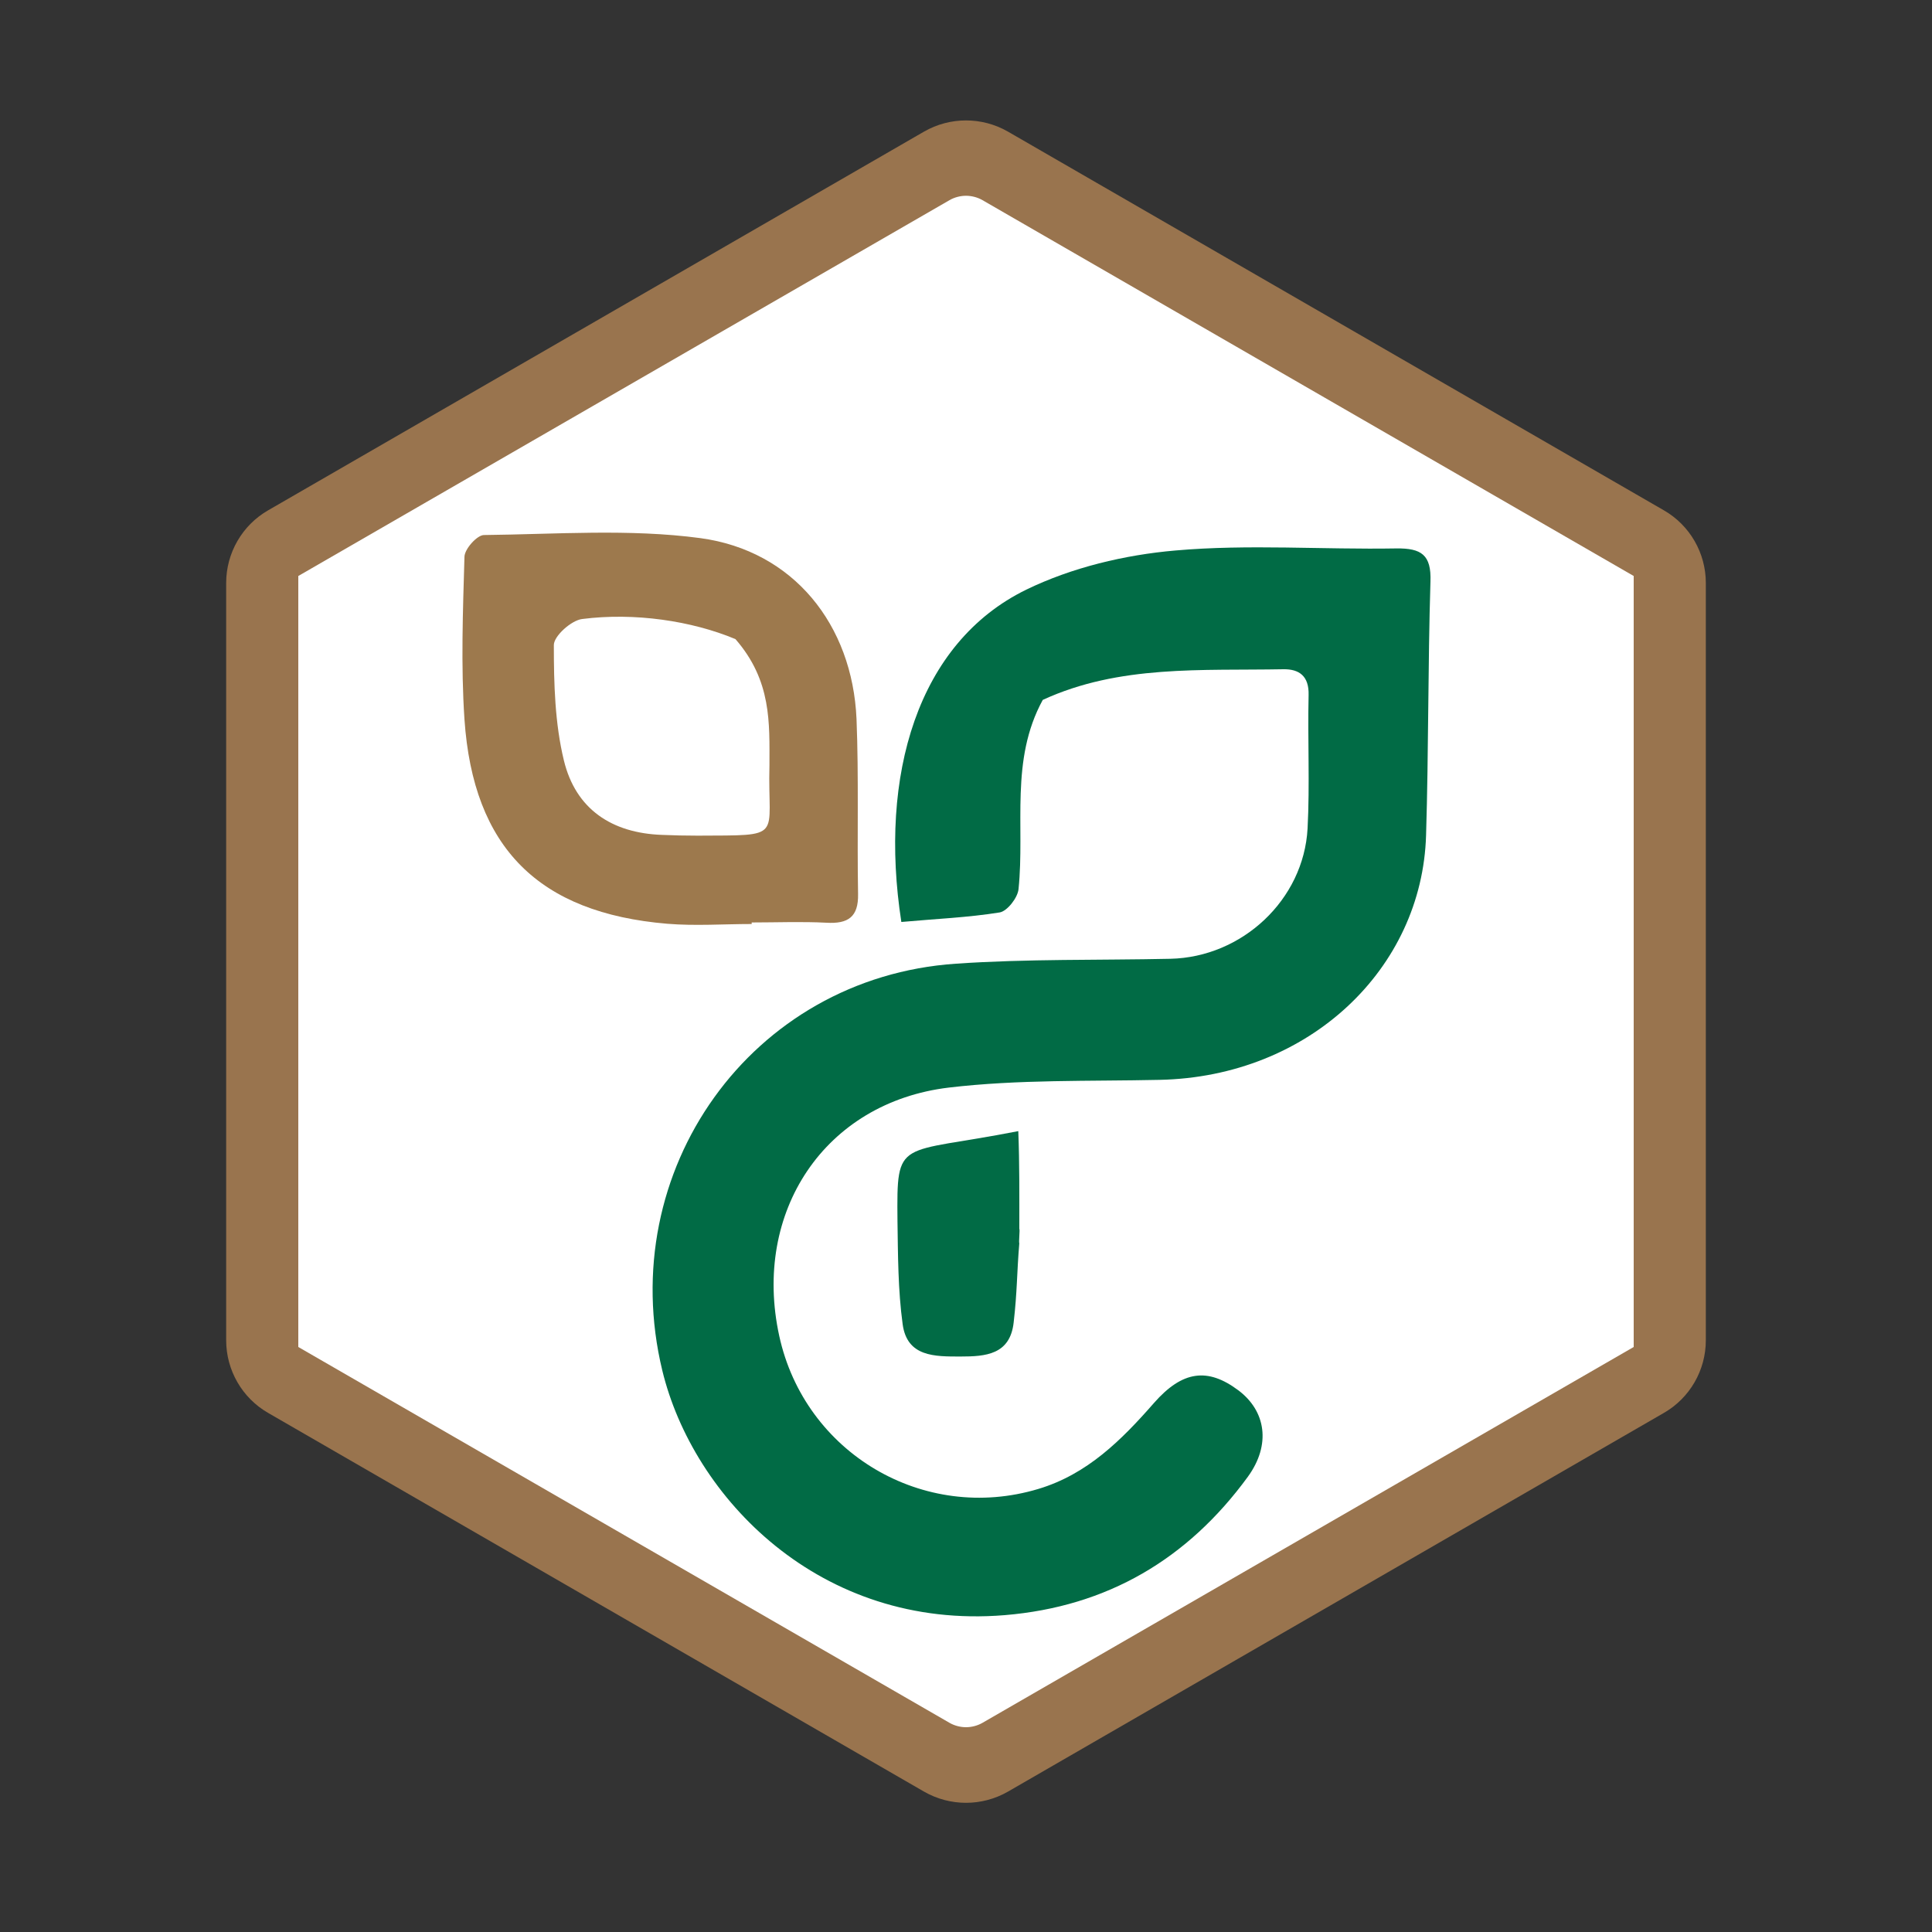
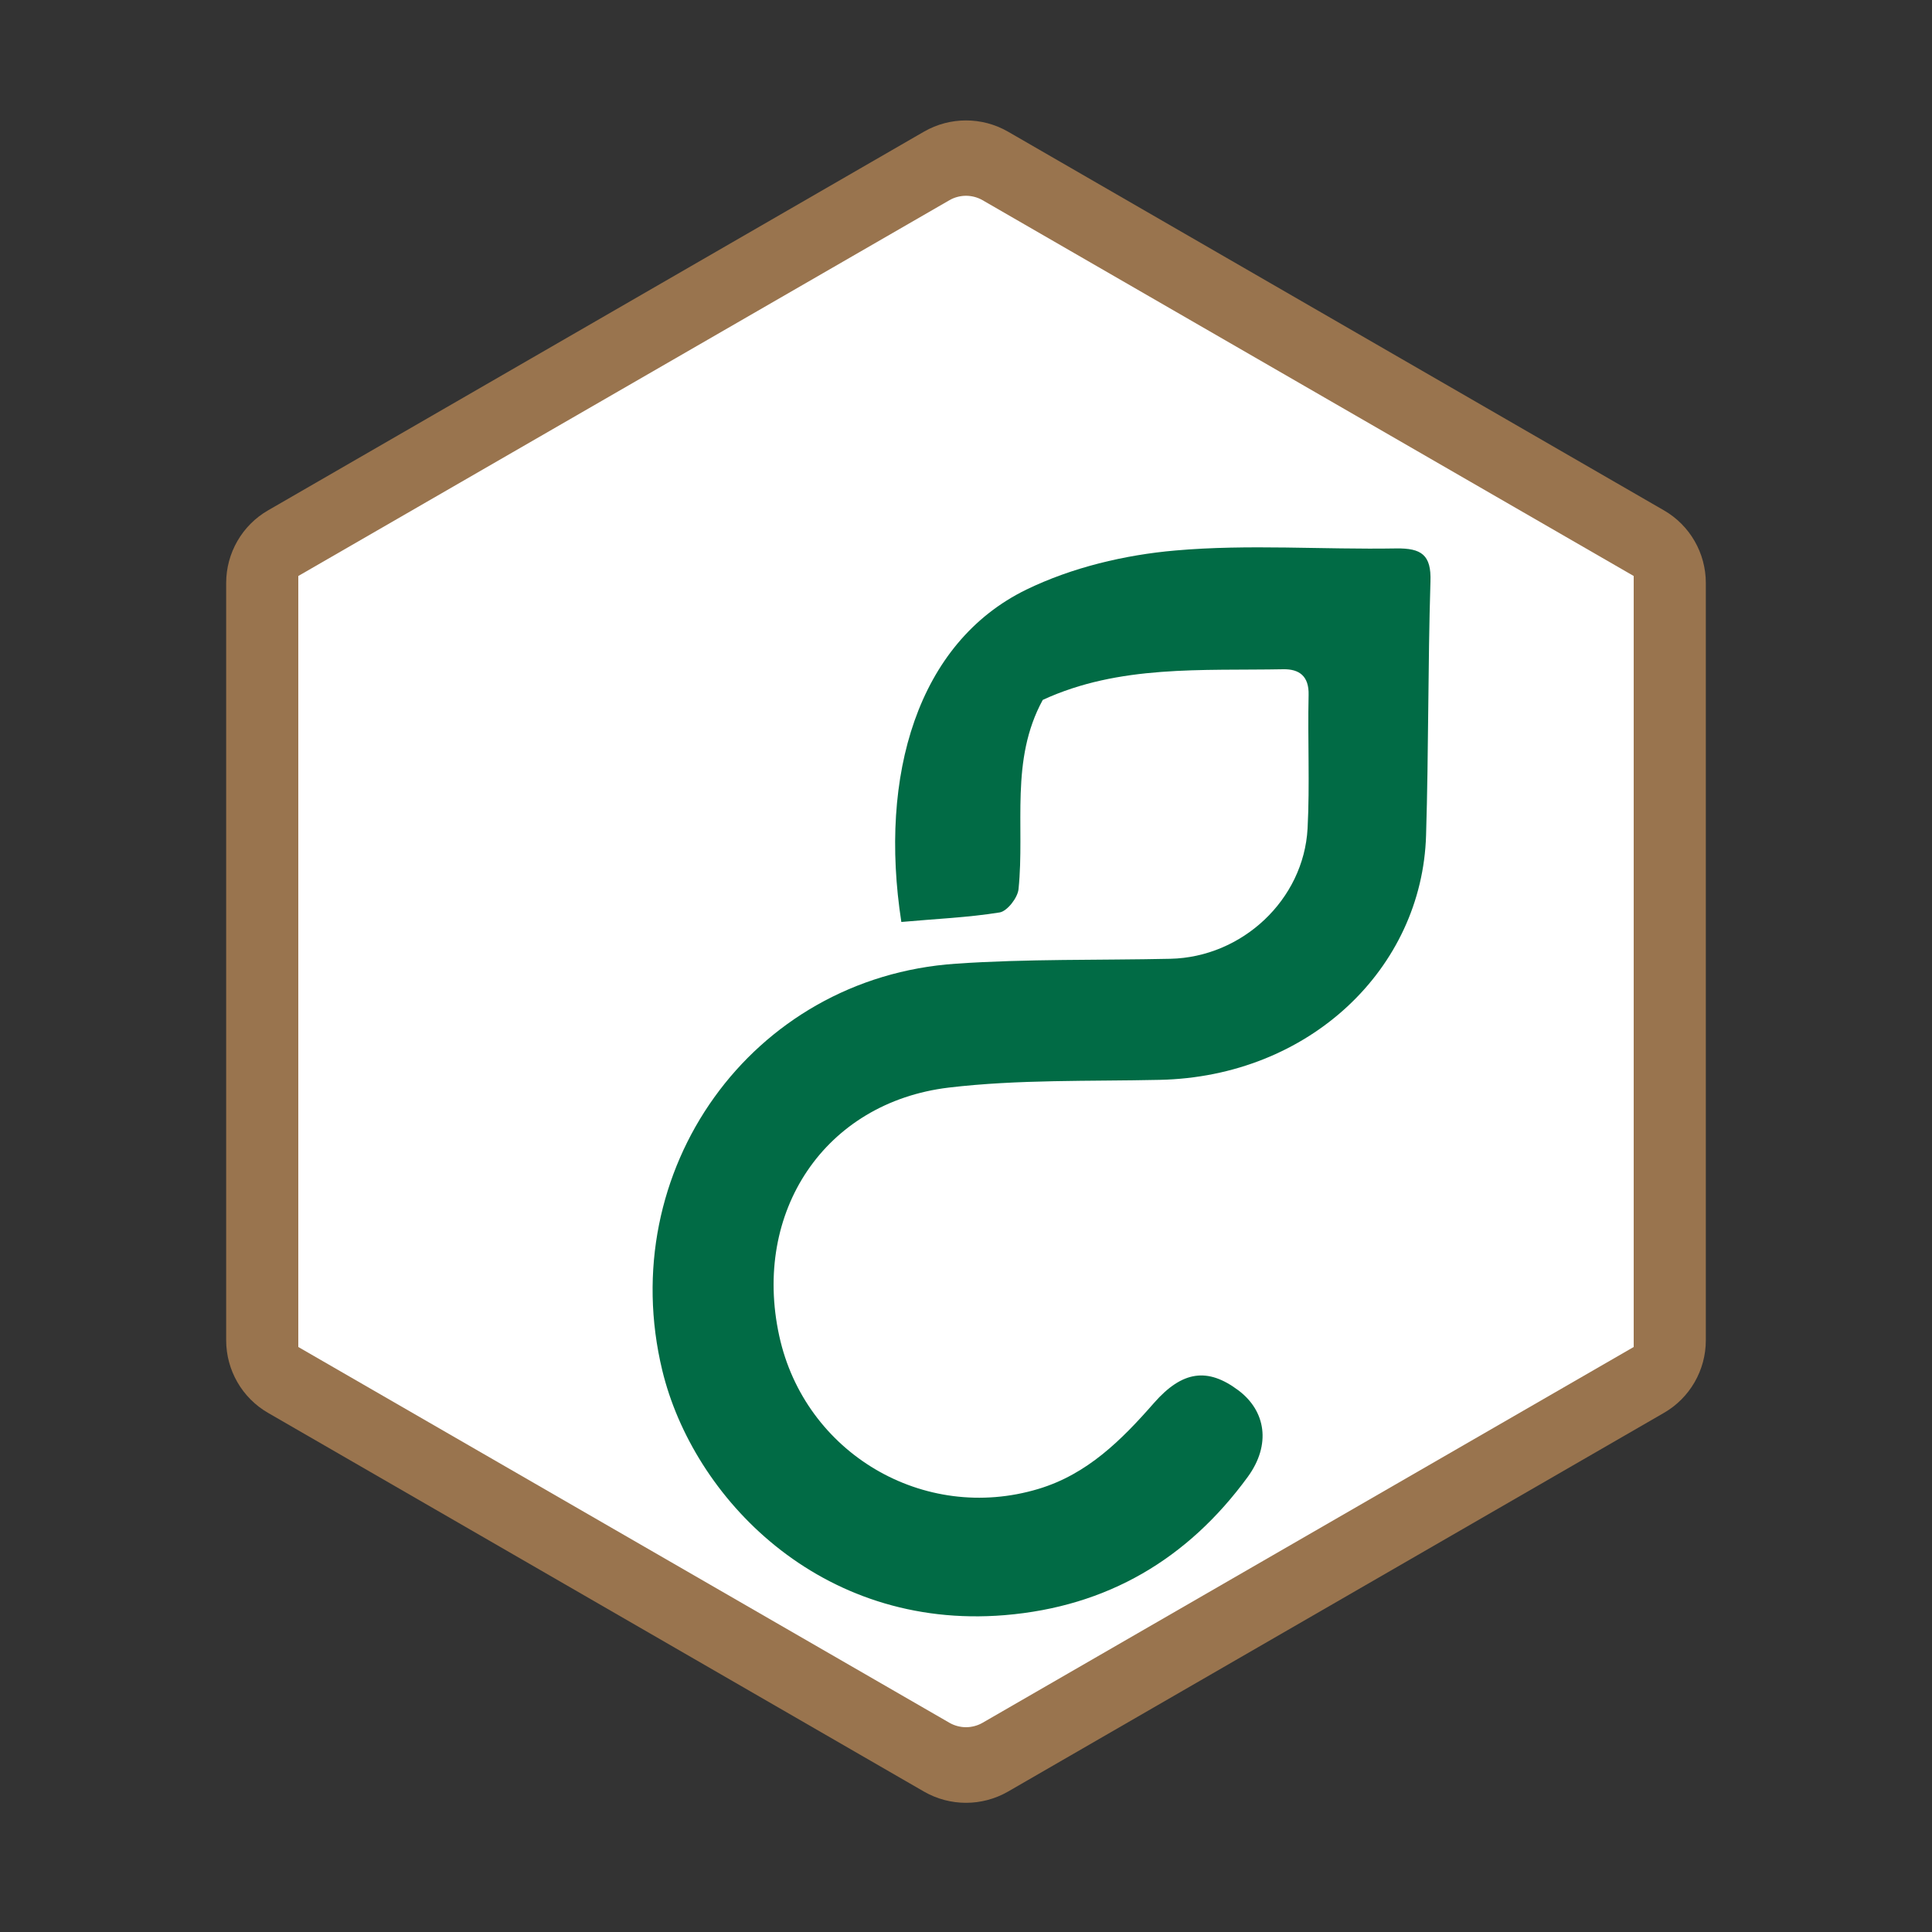
<svg xmlns="http://www.w3.org/2000/svg" id="Layer_1" data-name="Layer 1" viewBox="0 0 75 75">
  <rect x="0" y="0" width="75" height="75" fill="#333333" stroke="none" />
  <defs>
    <style>
      .cls-1 {
        fill: #9d794d;
      }

      .cls-1, .cls-2, .cls-3, .cls-4 {
        stroke-width: 0px;
      }

      .cls-2 {
        fill: #99744e;
      }

      .cls-3 {
        fill: #016b45;
      }

      .cls-4 {
        fill: #fff;
      }
    </style>
  </defs>
  <path class="cls-2" d="M66.22,52.03v-29.4c0-1.16-.62-2.24-1.63-2.82l-25.46-14.7c-1.01-.58-2.25-.58-3.26,0l-25.46,14.7c-1.01.58-1.63,1.66-1.63,2.82v29.4c0,1.16.62,2.24,1.63,2.82l25.46,14.7c1.01.58,2.25.58,3.26,0l25.46-14.7c1.01-.58,1.63-1.66,1.63-2.82Z" />
  <path class="cls-4" d="M37.5,67.05c-.22,0-.45-.06-.64-.17l-25.28-14.59v-29.93l25.28-14.59c.19-.11.42-.17.64-.17s.45.06.64.17l25.28,14.59v29.93l-25.28,14.59c-.19.11-.42.17-.64.17Z" />
  <path class="cls-3" d="M34.99,35.79c-.88-5.69.63-10.84,4.85-12.9,1.77-.86,3.82-1.35,5.79-1.52,2.84-.25,5.72-.03,8.58-.08.96-.01,1.36.24,1.32,1.29-.1,3.28-.07,6.56-.17,9.84-.15,5.18-4.53,9.38-10.35,9.5-2.73.06-5.48-.02-8.18.3-4.82.58-7.63,4.83-6.58,9.64.99,4.55,5.61,7.28,10.06,5.94,1.9-.57,3.23-1.9,4.49-3.34,1.1-1.25,2.08-1.38,3.27-.49,1.07.8,1.28,2.11.37,3.36-2.33,3.19-5.45,5.04-9.44,5.37-7.18.59-12.1-4.58-13.29-9.5-1.87-7.74,3.44-15.25,11.4-15.79,2.77-.19,5.55-.13,8.32-.19,2.79-.06,5.18-2.29,5.33-5.06.09-1.72,0-3.45.04-5.18.02-.74-.37-1.01-.98-1-3.16.06-6.37-.18-9.34,1.19-1.28,2.34-.69,4.88-.94,7.34-.03.34-.44.86-.73.91-1.24.2-2.5.25-3.81.37Z" />
-   <path class="cls-1" d="M29.18,35.87c-1.09,0-2.19.08-3.28-.01-4.98-.42-7.53-2.94-7.87-7.94-.14-2.09-.06-4.2,0-6.3,0-.3.48-.84.75-.85,2.8-.03,5.65-.25,8.41.12,3.61.49,5.9,3.36,6.06,7.02.09,2.26.02,4.53.06,6.79.02.9-.39,1.17-1.23,1.12-.96-.05-1.93-.01-2.9-.01v.07ZM29.87,29.71c0-1.64.09-3.28-1.32-4.9-1.7-.71-3.92-1.04-5.95-.78-.42.05-1.1.66-1.1,1.01,0,1.5.04,3.04.39,4.48.46,1.9,1.87,2.82,3.8,2.89.46.02.92.03,1.39.03,3.41-.02,2.71.14,2.79-2.73Z" />
-   <path class="cls-3" d="M39.57,48.25c-.1,1.21-.08,1.88-.22,3.09-.14,1.25-1.09,1.32-2.06,1.32-1,0-2.08.02-2.25-1.26-.18-1.32-.18-2.67-.2-4.01-.03-3.26,0-2.56,4.69-3.48.05,1.27.04,2.53.04,3.8.03,0-.03.55,0,.55Z" />
</svg>